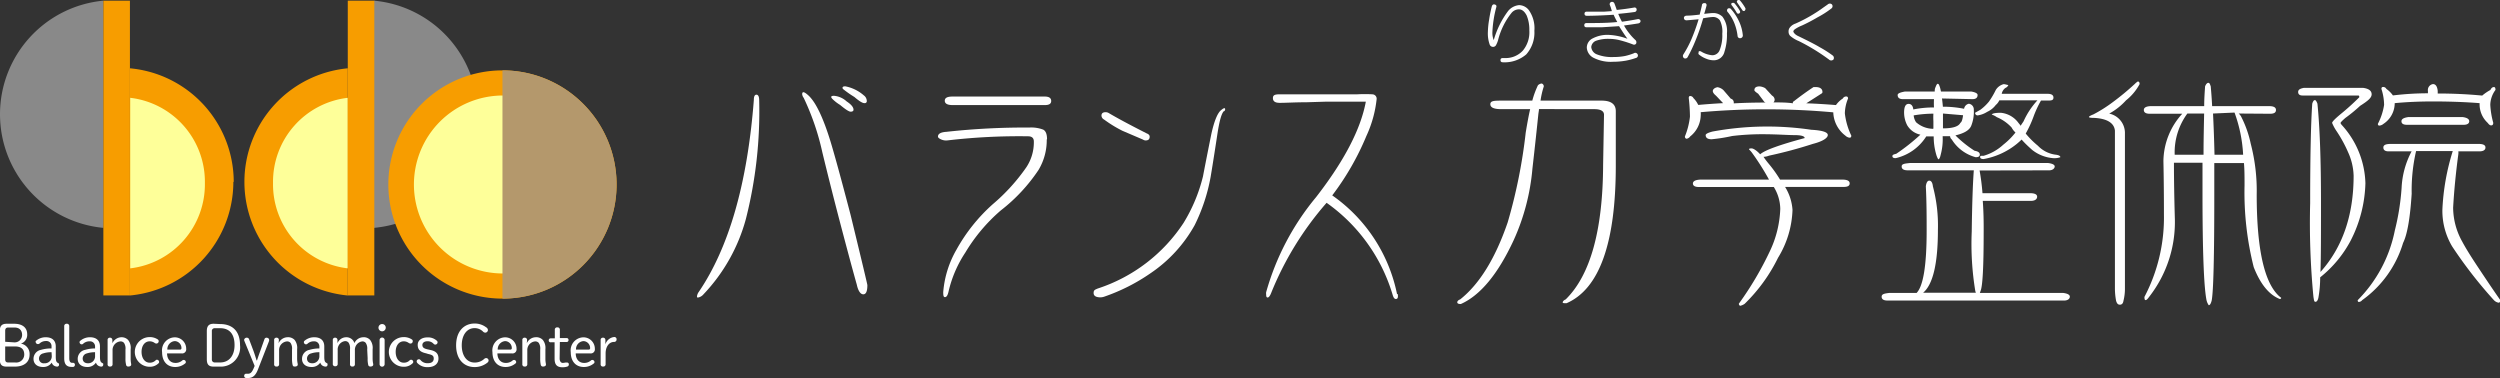
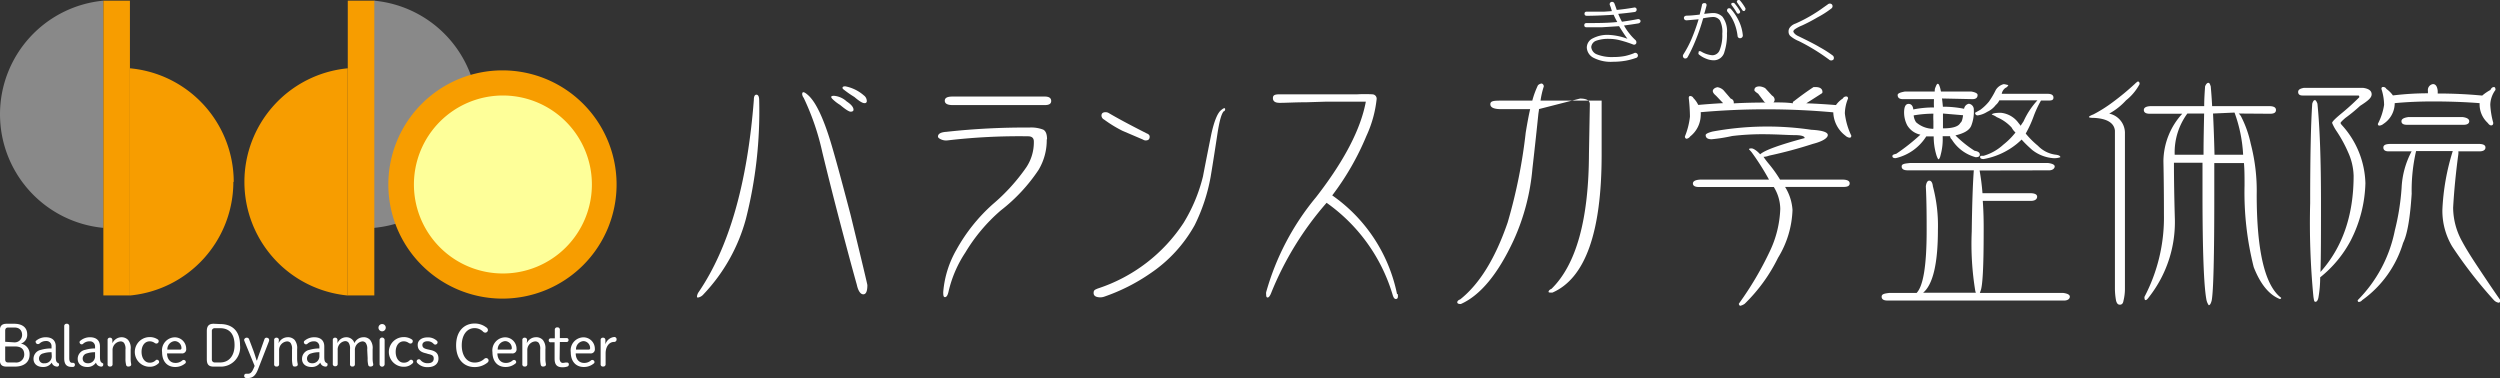
<svg xmlns="http://www.w3.org/2000/svg" viewBox="0 0 337.14 50.99">
  <rect x="0" y="0" width="337.14" height="50.99" fill="#333333" stroke="none" />
  <defs>
    <style> .cls-1 { fill: none; } .cls-2 { isolation: isolate; } .cls-3 { clip-path: url(#clip-path); } .cls-4, .cls-6 { fill: #fff; } .cls-5 { fill: #f79d00; } .cls-6 { opacity: 0.42; } .cls-7 { fill: #feff99; } .cls-8 { fill: #b4986c; } </style>
    <clipPath id="clip-path" transform="translate(-0.18 -0.01)">
      <rect class="cls-1" width="337.5" height="51" />
    </clipPath>
  </defs>
  <title>logo-f</title>
  <g id="レイヤー_2" data-name="レイヤー 2">
    <g id="レイヤー_1-2" data-name="レイヤー 1">
      <g class="cls-2">
        <g class="cls-3">
-           <path class="cls-4" d="M207.72,14.72c0,.19-.05.4-.08.64-.19,1.85-.45,4.31-.8,7.36a29.4,29.4,0,0,1-2.54,9.7q-3.18,6.84-7.12,8.59c-.32,0-.48-.08-.48-.23s.13-.3.4-.4Q201,37.28,203.5,30a71,71,0,0,0,2.43-12.09c.21-1.29.41-2.36.6-3.18h-3.89c-1,0-1.48-.22-1.48-.67s.49-.48,1.48-.48h4.18a12,12,0,0,1,.76-2.07.84.84,0,0,1,.51-.24.41.41,0,0,1,.28.4,11.26,11.26,0,0,0-.44,1.91h8.24c1.27,0,1.91.48,1.91,1.43v7.32q0,15.68-6.64,18.57c-.36,0-.52,0-.52-.11s.13-.3.4-.4q5-4.91,5.05-18.18l.12-6.72c0-.5-.44-.76-1.32-.76Z" transform="translate(-0.18 -0.01)" />
+           <path class="cls-4" d="M207.72,14.72c0,.19-.05.4-.08.64-.19,1.85-.45,4.31-.8,7.36a29.4,29.4,0,0,1-2.54,9.7q-3.18,6.84-7.12,8.59c-.32,0-.48-.08-.48-.23s.13-.3.4-.4Q201,37.28,203.5,30a71,71,0,0,0,2.43-12.09c.21-1.29.41-2.36.6-3.18h-3.89c-1,0-1.48-.22-1.48-.67s.49-.48,1.48-.48h4.18a12,12,0,0,1,.76-2.07.84.84,0,0,1,.51-.24.41.41,0,0,1,.28.4,11.26,11.26,0,0,0-.44,1.91h8.24v7.32q0,15.68-6.64,18.57c-.36,0-.52,0-.52-.11s.13-.3.4-.4q5-4.91,5.05-18.18l.12-6.72c0-.5-.44-.76-1.32-.76Z" transform="translate(-0.18 -0.01)" />
          <path class="cls-4" d="M238,21.16a10.94,10.94,0,0,0,.76,1,16.83,16.83,0,0,1,1.47,2.07h8.39c.66,0,1,.17,1,.51s-.28.48-.84.48h-7.87a6.7,6.7,0,0,1,1,3.1,13.1,13.1,0,0,1-1.95,6.45,22.36,22.36,0,0,1-4.49,6.2,1.53,1.53,0,0,1-.64.28.39.39,0,0,1-.16-.28,44.09,44.09,0,0,0,4.18-7.07,14.43,14.43,0,0,0,1.41-5.73,5.76,5.76,0,0,0-.87-2.94H229.31c-.55,0-.83-.16-.83-.48s.38-.52,1.15-.52h9.11a34,34,0,0,0-2.35-3.7c-.1-.12-.21-.24-.32-.35s.11-.16.32-.16.68.26,1.16.8q.87-.81,6-2.19c0-.27-.5-.4-1.41-.4s-2.34-.12-4.3-.12a34.42,34.42,0,0,0-4.06.24,22,22,0,0,1-2.78.44c-.53,0-.8-.19-.8-.56,0-.16.31-.32.92-.48a40.59,40.59,0,0,1,13.32-.24c1.48.08,2.23.32,2.23.71s-.67.85-2,1.19A59.48,59.48,0,0,1,238.75,21,2.21,2.21,0,0,1,238,21.16Zm-8.79-7c1.11-.1,2.23-.18,3.34-.24l-.95-1c-.29-.24-.44-.45-.44-.64s.21-.44.64-.51a1.55,1.55,0,0,1,.79.39l1,1.16a.51.51,0,0,1,.4.52v.11c1.43-.08,2.87-.11,4.33-.11h0a.38.38,0,0,1-.24-.13l-.8-1.06c-.35-.23-.51-.39-.51-.47,0-.36.24-.52.71-.52a1.84,1.84,0,0,1,.75.24l.92,1a.67.67,0,0,1,.35.52.5.5,0,0,1-.16.4c.87,0,1.77,0,2.62.12l0-.12a.1.1,0,0,1,.09-.12h0q1.35-1.06,2.7-1.95H245c.63,0,.95.23.95.68a.21.21,0,0,1-.12.19l-2.06,1.32c1.35.05,2.69.13,4,.24a3.35,3.35,0,0,1,.92-.88.51.51,0,0,1,.47-.28c.16,0,.24.1.24.28a5.47,5.47,0,0,0-.43,2,9.32,9.32,0,0,0,.87,3c0,.19-.08.28-.24.28a1,1,0,0,1-.56-.28,4.09,4.09,0,0,1-1.63-3.14q-4.48-.41-9.09-.41-4.37,0-8.79.39a2.59,2.59,0,0,1,0,.48,3.71,3.71,0,0,1-1.42,2.79.74.74,0,0,1-.47.31c-.12,0-.24-.1-.24-.31a9.89,9.89,0,0,0,.68-2.67,23.31,23.31,0,0,0-.16-2.5c0-.19.06-.28.19-.28a.49.49,0,0,1,.44.28,3.14,3.14,0,0,1,.62.87" transform="translate(-0.18 -0.01)" />
          <path class="cls-4" d="M270.13,12.66h6.17c.53,0,.8.17.8.51s-.23.4-.68.4h-1a14.24,14.24,0,0,0-1,2.15,15,15,0,0,1-1.06,2.3A11.45,11.45,0,0,0,275,19.66a4,4,0,0,0,2.32,1.2c.48.05.71.17.71.35a2.4,2.4,0,0,1-1.06.12,5.22,5.22,0,0,1-2.75-1.11c-.5-.45-1-.91-1.41-1.39-.23.22-.46.43-.71.63a9.82,9.82,0,0,1-4.42,2c-.31,0-.47-.09-.47-.28s.16-.16.47-.16a6.69,6.69,0,0,0,2.67-1.51,9.67,9.67,0,0,0,1.63-1.63,2.42,2.42,0,0,1-.52-.67,5.65,5.65,0,0,0-2-1.4,2.58,2.58,0,0,0-.68-.35q.12-.24,1.23-.24a3.34,3.34,0,0,1,2.39,1.39,2.42,2.42,0,0,1,.27.36l.4-.6a10.55,10.55,0,0,1,1.87-2.83H269.8a1.74,1.74,0,0,1-.48.63,3,3,0,0,1-1.15.92,3.22,3.22,0,0,1-1.27.48.33.33,0,0,1-.36-.28v-.08l.71-.4a6.41,6.41,0,0,0,1.16-1.11,11.44,11.44,0,0,0,.91-1.55,1.76,1.76,0,0,1,1.06-.79c.21,0,.42.09.64.12a.73.73,0,0,1-.4.39,1.27,1.27,0,0,0-.49.76m-5.22,2.92-2.71-.23v2c1.33,0,2.11-.25,2.35-.75q.24-.11.36-1Zm-4,1.79v-1a8.61,8.61,0,0,1,0-1,15.84,15.84,0,0,0-2.66.23,2,2,0,0,0,.32.92,3.53,3.53,0,0,0,2.3.89Zm1.16-4.05q.07.55.12,1.11a14.44,14.44,0,0,1,2.86.28.81.81,0,0,1,.64-.68.77.77,0,0,1,.67.8A5.1,5.1,0,0,1,266,17c-.27.61-1,1-2.12,1.27a15.61,15.61,0,0,0,2.58,2.07c.48.08.71.25.71.51s-.18.36-.56.36a5.44,5.44,0,0,1-3.22-2.39.6.6,0,0,1-.23-.44h-1a8.18,8.18,0,0,1-.28,2.55c-.08.37-.19.56-.32.56a2.73,2.73,0,0,1-.26-.61,8.74,8.74,0,0,1-.35-2.48h-1a6.63,6.63,0,0,1-4.13,2.94c-.29,0-.44-.09-.44-.27s.17-.24.52-.32a27,27,0,0,0,3.26-2.58,2.7,2.7,0,0,1-1.79-1.28,3.77,3.77,0,0,1-.4-2q.07-.87.6-.87c.34,0,.58.25.63.75a13.74,13.74,0,0,1,2.79-.27,9.93,9.93,0,0,1,0-1.12H256.8c-.48,0-.71-.19-.71-.56,0-.21.33-.35,1-.47h4c0-.16,0-.33.08-.52s.19-.52.32-.52.19.14.28.4.11.42.16.64H266c.58.1.87.26.87.47,0,.37-.23.56-.7.56ZM267.14,23a30.76,30.76,0,0,1,.39,3.06h6.37c.67,0,1,.16,1,.48s-.28.56-.84.56h-6.49q.14,1.91.12,4.17c0,4.72-.14,7.38-.43,8l-.08.24h11.21c.61.08.92.25.92.51s-.25.52-.76.52H254.73c-.53,0-.8-.17-.8-.52s.35-.43,1.06-.51h3.66Q260,38.1,260,31.13c0-1.77,0-3.78-.11-6,.07-.51.23-.76.47-.76s.43.25.48.76a20.63,20.63,0,0,1,.68,5.89c0,4.55-.68,7.38-2,8.47h7.12a2.25,2.25,0,0,1-.08-.24,38.92,38.92,0,0,1-.48-8c.05-3.81.15-6.57.28-8.27h-8.9c-.55,0-.83-.17-.83-.52s.38-.39,1.15-.47h18.58c.61.08.91.24.91.47s-.25.52-.75.52Z" transform="translate(-0.18 -0.01)" />
          <path class="cls-4" d="M298.62,15.32c.08,1.61.15,3.47.2,5.56h3.86a19.42,19.42,0,0,0-1.16-5.69Zm-3.46,0a8.84,8.84,0,0,0-1.71,5.56h3.89c0-2.09.05-3.95.08-5.56Zm6.92,0a1.51,1.51,0,0,1,.36.47,14.56,14.56,0,0,1,1.27,3.62,25.06,25.06,0,0,1,.8,6.84q0,11,3.06,13.73l.24.19c0,.11-.07.16-.2.16-1.44-.58-2.6-2-3.5-4.29A41.1,41.1,0,0,1,302.87,25c0-1.09,0-2.1-.08-3h-4c0,1.41,0,2.88,0,4.41q0,12.29-.35,14.12c-.11.43-.24.64-.4.64a1.93,1.93,0,0,1-.32-.8q-.51-2.78-.52-14c0-1.61,0-3.08,0-4.41h-3.85q0,3.25.12,7.48A16.37,16.37,0,0,1,290,40.05c-.21.29-.35.43-.47.43s-.16-.14-.16-.43A23,23,0,0,0,292,29q0-3.86-.07-7.28a9.6,9.6,0,0,1,2.54-6.37h-4.38c-.53,0-.8-.17-.8-.51s.36-.52,1.06-.52h7.08c0-1,.07-1.92.12-2.67.13-.31.28-.47.44-.47s.21.16.32.47c.07.75.14,1.64.19,2.67h7.66c.64,0,.95.17.95.52s-.26.51-.79.51ZM288.48,11c.16,0,.24.12.24.35a7,7,0,0,1-1.83,2.19,8.76,8.76,0,0,1-2.27,1.79,2.67,2.67,0,0,1,2.12,2.54v21a6.61,6.61,0,0,1-.2,1.71c-.05.34-.21.52-.48.52s-.41-.18-.51-.52a9,9,0,0,1-.16-1.71V17.62c-.11-1-1-1.6-2.75-1.71q-.75,0-.75-.12c0-.08.2-.2.59-.35a18.79,18.79,0,0,0,2.59-1.63,35.28,35.28,0,0,0,3-2.48,2.44,2.44,0,0,1,.43-.35" transform="translate(-0.18 -0.01)" />
          <path class="cls-4" d="M325.06,15.8h7.24c.58.08.87.27.87.56s-.25.48-.75.48h-7.64q-.75,0-.75-.48c0-.31.34-.49,1-.57Zm2.54-3.18v-.35a.81.81,0,0,1,.68-.92c.36,0,.58.31.64.92v.35q3.06,0,6,.28a6.42,6.42,0,0,1,1.11-.76q.17-.39.48-.39c.14,0,.2.13.2.39a3.48,3.48,0,0,0-.7,2,11.21,11.21,0,0,0,.4,2.43c0,.24-.1.35-.28.35s-.3-.12-.48-.35A3.39,3.39,0,0,1,334.57,14v-.08c-2.06-.16-4.17-.23-6.32-.23-1.72,0-3.43.07-5.13.23V14a3.34,3.34,0,0,1-1.51,2.71,1,1,0,0,1-.56.24c-.13,0-.2-.09-.2-.24a8.22,8.22,0,0,0,.84-2.55,7.18,7.18,0,0,0-.36-2.15c0-.18.07-.27.2-.27A.48.48,0,0,1,322,12a3.68,3.68,0,0,1,.88.88,39.59,39.59,0,0,1,4.75-.29ZM326,20.4a23.51,23.51,0,0,0-.59,5.73c-.21,3.31-.6,5.53-1.16,6.64a14.65,14.65,0,0,1-5.52,7.72.61.61,0,0,1-.44.24c-.11,0-.16-.08-.16-.24a18.39,18.39,0,0,0,5-9.37,32.4,32.4,0,0,0,.92-5.77,11.62,11.62,0,0,1,1.35-4.93h-3.11c-.47,0-.7-.18-.7-.52s.33-.48,1-.48h11.85c.62,0,.92.16.92.48s-.27.52-.8.52h-2.86a1.33,1.33,0,0,1,0,.4Q331.2,24.51,331,28a9.48,9.48,0,0,0,1.23,4.6q.68,1.28,2.19,3.54c1,1.51,2,3,2.94,4.34,0,.23-.08.35-.24.35a1.16,1.16,0,0,1-.63-.35,59.83,59.83,0,0,1-5.63-7.25,9.39,9.39,0,0,1-1.31-4.93,30.84,30.84,0,0,1,1.4-7.92H326ZM313.09,36.71q4.49-5,4.49-13a8.14,8.14,0,0,0-.75-3.18,18,18,0,0,0-1.52-2.79,6.1,6.1,0,0,1-.63-1.15c0-.16.37-.54,1.11-1.16a32.67,32.67,0,0,0,2.55-2.3c0-.16,0-.24-.16-.24H310.7q-.6,0-.6-.48c0-.31.26-.45.76-.55h8c.76.1,1.15.39,1.15.87s-.52.89-1.55,1.55a20.88,20.88,0,0,1-2,1.64c-.42.37-.64.59-.64.67s.09.2.24.36a12.1,12.1,0,0,1,3.11,7.78,17.91,17.91,0,0,1-2,7.75,15.75,15.75,0,0,1-4.1,4.93,15.88,15.88,0,0,1-.24,2.75c-.08.35-.21.55-.4.55s-.19-.22-.27-.67a104.17,104.17,0,0,1-.44-12.65q0-9.3.28-13.4c.1-.32.22-.48.35-.48s.22.16.35.48q.48,4.77.48,13.4c0,4.07,0,7.18-.07,9.33" transform="translate(-0.18 -0.01)" />
          <path class="cls-4" d="M117.07,13.6a.27.27,0,0,1-.23.32h-.09c-.26,0-.7-.27-1.35-.83A14.19,14.19,0,0,1,113.85,12c-.13-.23,0-.35.32-.35a5.33,5.33,0,0,1,2.51,1.23A.94.94,0,0,1,117.07,13.6Zm-1.79,1.2q0,.27-.39.27c-.22,0-.69-.3-1.42-.91a5.62,5.62,0,0,1-1.06-.83c-.24-.27-.16-.4.24-.4a2.88,2.88,0,0,1,1.71.76C115,14.11,115.28,14.49,115.28,14.8Zm1.87,23.66c0,.83-.18,1.24-.55,1.24s-.69-.44-.88-1.32q-.8-2.82-2.42-9-1.15-4.41-2.23-8.86a33.72,33.72,0,0,0-2.51-7.32.93.93,0,0,1-.2-.48c0-.42.28-.35.84.16q1.47,1.35,2.94,6.08Q113,21.77,114.89,29,117.16,38.34,117.15,38.46ZM102.56,13.53a58.92,58.92,0,0,1-1.79,16A23.76,23.76,0,0,1,95.05,39.7a1.26,1.26,0,0,1-.76.44c-.08,0-.12-.06-.12-.16a1.31,1.31,0,0,1,.24-.6q6.12-9,7.43-25.89c0-.48.12-.71.35-.71s.37.24.37.75" transform="translate(-0.18 -0.01)" />
          <path class="cls-4" d="M141.94,13.63c0,.37-.28.55-.84.55l-12.45,0c-.71,0-1.06-.2-1.06-.59s.35-.56,1.06-.56l12.41,0c.59,0,.88.2.88.6m-.6,5.17a7.79,7.79,0,0,1-1.11,4.13,23.14,23.14,0,0,1-5.09,5.46,23.25,23.25,0,0,0-4.78,5.68,16,16,0,0,0-2.26,5.25c-.11.5-.27.76-.48.76s-.24-.23-.24-.68a13.62,13.62,0,0,1,1.79-5.73,23.35,23.35,0,0,1,4.89-6.12,25.77,25.77,0,0,0,4.54-5,6.11,6.11,0,0,0,1-3.45c0-.48-.26-.71-.79-.71a83.17,83.17,0,0,0-10.82.55,1.66,1.66,0,0,1-.88-.12c-.29-.13-.44-.26-.44-.39,0-.38.38-.59,1.12-.64A97,97,0,0,1,139,17.21a4.53,4.53,0,0,1,1.86.28c.35.18.52.62.52,1.31" transform="translate(-0.18 -0.01)" />
          <path class="cls-4" d="M154.82,18c.27.1.4.25.4.44,0,.35-.18.51-.55.51a.67.67,0,0,1-.36-.12l-2.76-1.18a17,17,0,0,1-2.48-1.52.63.63,0,0,1-.35-.52c0-.31.18-.47.56-.47a.82.82,0,0,1,.43.12q1.68,1,5.11,2.74m10.41-3c-.32.29-.61,1.33-.88,3.11-.47,3.1-.78,5-.91,5.76a24.34,24.34,0,0,1-2.15,6.5,18.9,18.9,0,0,1-6,6.52,25.54,25.54,0,0,1-6.12,3.1,1.81,1.81,0,0,1-.56.12c-.64,0-.95-.2-.95-.59s.18-.44.55-.6a22,22,0,0,0,11.58-8.85,21.94,21.94,0,0,0,2.62-6.28s.37-1.95,1.12-5.68q.6-2.71,1.35-3.27c.35-.29.52-.32.52-.08a.35.35,0,0,1-.12.24" transform="translate(-0.18 -0.01)" />
          <path class="cls-4" d="M188.67,39.65c.08.45,0,.68-.24.68s-.35-.23-.48-.68a23.32,23.32,0,0,0-8.87-12.29,42.6,42.6,0,0,0-7.48,12.17c-.16.4-.32.6-.47.6s-.2-.13-.2-.4a1.22,1.22,0,0,1,0-.32,34.7,34.7,0,0,1,6.72-12.8q5.69-7.32,6.72-12.89c-.69,0-1.62,0-2.79,0s-2.05,0-2.58,0l-2.63.08c-1.53,0-2.74.08-3.61.08-.62,0-.92-.21-.92-.64s.3-.51.92-.51h5.44l5,0a18.11,18.11,0,0,1,2.07,0,.59.59,0,0,1,.56.63v0a15.78,15.78,0,0,1-1.39,5,36,36,0,0,1-4.6,8,21.43,21.43,0,0,1,8.74,13.32" transform="translate(-0.18 -0.01)" />
-           <path class="cls-4" d="M201.73.61c.21.05.29.16.24.35a15.38,15.38,0,0,0-.53,3.36,2.58,2.58,0,0,0,.18,1.1,12.07,12.07,0,0,1,1.94-3.93A2.18,2.18,0,0,1,205.05.7a1.72,1.72,0,0,1,1.27.63,4.22,4.22,0,0,1,.78,2.83A4.41,4.41,0,0,1,206,7.35a4.48,4.48,0,0,1-3.15,1.06c-.21,0-.32-.09-.32-.29s.11-.28.32-.28h.32a3.14,3.14,0,0,0,2.37-1,3.87,3.87,0,0,0,.88-2.72,5,5,0,0,0-.35-2c-.29-.57-.64-.85-1.06-.85a1.31,1.31,0,0,0-1,.49,9.64,9.64,0,0,0-1.81,3.68,3.27,3.27,0,0,1-.28.67.45.45,0,0,1-.42.22.48.48,0,0,1-.43-.32,4.47,4.47,0,0,1-.24-1.7A11.11,11.11,0,0,1,201,2.65a16.74,16.74,0,0,1,.35-1.74q.1-.37.39-.3" transform="translate(-0.18 -0.01)" />
          <path class="cls-4" d="M217.43.29a.34.34,0,0,1,.46.18c.12.3.22.6.32.88.88-.09,1.65-.2,2.33-.32a.28.28,0,0,1,.35.21.19.19,0,0,1,0,.08.31.31,0,0,1-.28.31c-.71.1-1.44.18-2.2.25a10.25,10.25,0,0,0,.5,1.06c.8-.11,1.51-.23,2.12-.35a.33.33,0,0,1,.39.23v0c0,.18-.09.3-.32.35-.61.1-1.25.19-1.91.28a6.83,6.83,0,0,0,.74,1.1,6.84,6.84,0,0,0,.82.88.43.43,0,0,1,.07.46.33.33,0,0,1-.43.11,15.68,15.68,0,0,0-1.91-.6,5.79,5.79,0,0,0-1.31-.15,4.87,4.87,0,0,0-1.73.25,1,1,0,0,0-.67.85,1.17,1.17,0,0,0,.78,1,5.47,5.47,0,0,0,2.23.35,8.05,8.05,0,0,0,1.55-.14,7.91,7.91,0,0,0,1.17-.36.35.35,0,0,1,.49.08.34.34,0,0,1-.07.49.36.36,0,0,1-.17.07,8.74,8.74,0,0,1-1.31.35,10,10,0,0,1-1.73.15,5.09,5.09,0,0,1-2.62-.53,1.64,1.64,0,0,1-.92-1.38A1.39,1.39,0,0,1,215,5.17a4.28,4.28,0,0,1,2-.46,8.33,8.33,0,0,1,2.65.53c-.28-.38-.66-.94-1.13-1.7l-2.37.15c-.63,0-1.31,0-2,0-.22,0-.32-.09-.32-.28s.1-.29.32-.29c1.39,0,2.77,0,4.13-.14A10.18,10.18,0,0,1,217.79,2c-1.61.1-2.81.14-3.61.14-.21,0-.32-.09-.32-.28s.11-.28.32-.28h1.06l1.31,0,1-.07L217.4,1l-.14-.36a.32.32,0,0,1,.17-.35" transform="translate(-0.18 -0.01)" />
          <path class="cls-4" d="M234.5.06a.27.27,0,0,1,.32,0,6.49,6.49,0,0,1,.74,1.06.35.35,0,0,1-.11.35.23.23,0,0,1-.31-.1l-.68-1a.24.24,0,0,1,0-.3Zm-.71.35a.29.29,0,0,1,.32.07,7.25,7.25,0,0,1,.71,1c.07.17,0,.28-.11.35a.24.24,0,0,1-.32-.1,8.65,8.65,0,0,0-.67-1,.21.21,0,0,1,0-.31l0,0Zm-.63.78a.36.36,0,0,1,.42,0A7,7,0,0,1,234.75,3a5.71,5.71,0,0,1,.46,1.77.36.36,0,0,1-.32.39h0a.33.33,0,0,1-.39-.32,6.74,6.74,0,0,0-.43-1.7,5.58,5.58,0,0,0-.91-1.52.3.3,0,0,1,0-.41ZM229.69.7A.31.31,0,0,1,230,.43l.07,0c.19,0,.27.15.25.32-.1.38-.2.75-.32,1.13.61-.07,1-.11,1.17-.11a1.76,1.76,0,0,1,1.3.5,3.24,3.24,0,0,1,.6,2.23A7.41,7.41,0,0,1,232.73,7a1.47,1.47,0,0,1-1.48,1.14,2.69,2.69,0,0,1-1-.22,3.39,3.39,0,0,1-.92-.53.22.22,0,0,1-.08-.3V7c0-.09.14-.11.29-.07a3.46,3.46,0,0,0,1.55.53,1.06,1.06,0,0,0,1-.7,5.33,5.33,0,0,0,.35-2.2,3.36,3.36,0,0,0-.32-1.8,1.14,1.14,0,0,0-.95-.46,9.6,9.6,0,0,0-1.31.18,26.48,26.48,0,0,1-1.09,3.14,20,20,0,0,1-1,2.09.36.36,0,0,1-.48.15h0a.37.37,0,0,1-.11-.49h0a14.46,14.46,0,0,0,1.07-2,26.65,26.65,0,0,0,1-2.76l-1.6.14c-.23,0-.35-.09-.38-.28s.11-.33.35-.35c.56,0,1.16-.07,1.77-.14.11-.44.22-.86.31-1.27" transform="translate(-0.18 -0.01)" />
          <path class="cls-4" d="M246.66.61a.41.41,0,0,1,.57,0,.38.38,0,0,1-.06.53.1.1,0,0,1,0,0,12.65,12.65,0,0,1-1.87,1.2,23.14,23.14,0,0,1-2.09,1.1,4.72,4.72,0,0,0-1,.53c-.14.12-.2.22-.18.32s.23.41.68.6c1.36.66,2.32,1.15,2.86,1.48a14.87,14.87,0,0,1,1.73,1.1.42.42,0,0,1,.13.57l0,0a.43.43,0,0,1-.6,0,26.87,26.87,0,0,0-4.07-2.49,4.12,4.12,0,0,1-1.17-.71.79.79,0,0,1-.21-.57.82.82,0,0,1,.18-.56,1.63,1.63,0,0,1,.78-.53,20.33,20.33,0,0,0,3.78-2.19Z" transform="translate(-0.18 -0.01)" />
          <path class="cls-5" d="M33.14,24.54A15.39,15.39,0,0,0,47.08,39.86V9.22A15.39,15.39,0,0,0,33.14,24.54" transform="translate(-0.18 -0.01)" />
          <path class="cls-6" d="M.18,15.42A15.39,15.39,0,0,0,14.12,30.74V.1A15.39,15.39,0,0,0,.18,15.42" transform="translate(-0.18 -0.01)" />
          <path class="cls-5" d="M31.65,24.54A15.4,15.4,0,0,1,17.7,39.86V9.22a15.4,15.4,0,0,1,14,15.32" transform="translate(-0.18 -0.01)" />
-           <path class="cls-7" d="M27.81,24.68A11.41,11.41,0,0,1,17.74,36.2v-23A11.4,11.4,0,0,1,27.81,24.68" transform="translate(-0.18 -0.01)" />
-           <path class="cls-7" d="M37,24.68A11.41,11.41,0,0,0,47.08,36.2v-23A11.4,11.4,0,0,0,37,24.68" transform="translate(-0.18 -0.01)" />
          <path class="cls-6" d="M64.61,15.42a15.4,15.4,0,0,1-14,15.32V.1a15.4,15.4,0,0,1,14,15.32" transform="translate(-0.18 -0.01)" />
          <rect class="cls-5" x="13.94" y="0.09" width="3.58" height="39.75" />
          <rect class="cls-5" x="46.9" y="0.09" width="3.58" height="39.75" />
          <path class="cls-5" d="M83.33,24.89A15.39,15.39,0,1,1,67.94,9.5,15.39,15.39,0,0,1,83.33,24.89" transform="translate(-0.18 -0.01)" />
          <path class="cls-7" d="M80,24.89a12,12,0,1,1-12-12,12,12,0,0,1,12,12" transform="translate(-0.18 -0.01)" />
-           <path class="cls-8" d="M83.33,24.89A15.39,15.39,0,0,0,67.94,9.5V40.28A15.39,15.39,0,0,0,83.33,24.89" transform="translate(-0.18 -0.01)" />
          <path class="cls-4" d="M2.22,48.89a1.08,1.08,0,0,0,1.23-1.06c0-.75-.43-1.1-1.26-1.1H.88v1.75c0,.27.13.41.38.41Zm-.14-2.71a1,1,0,0,0,1.08-1c0-.61-.36-1-1-1H1.26c-.25,0-.38.16-.38.42v1.5Zm-1,3.27c-.67,0-.93-.27-.93-1V44.67c0-.69.26-1,.93-1h1c1.15,0,1.77.54,1.77,1.43A1.24,1.24,0,0,1,3,46.35a1.41,1.41,0,0,1,1.17,1.48c0,1-.72,1.62-2,1.62Z" transform="translate(-0.18 -0.01)" />
          <path class="cls-4" d="M7.13,47.51A3.39,3.39,0,0,0,6,47.67a.71.71,0,0,0-.56.67.63.63,0,0,0,.72.66.94.94,0,0,0,1-1Zm0-.78A.68.68,0,0,0,6.4,46a1.24,1.24,0,0,0-.87.32.33.33,0,0,1-.21.09A.3.3,0,0,1,5,46.18a.23.23,0,0,1,0-.18,2,2,0,0,1,1.34-.51c.87,0,1.36.44,1.36,1.24v1.38c0,.58.09.73.28.84s.16.11.16.22a.25.25,0,0,1-.24.28.9.9,0,0,1-.35-.08.72.72,0,0,1-.39-.46,1.35,1.35,0,0,1-1.18.59c-.84,0-1.28-.47-1.28-1.09a1.23,1.23,0,0,1,1-1.22A4.89,4.89,0,0,1,7.13,47Z" transform="translate(-0.18 -0.01)" />
          <path class="cls-4" d="M8.84,44a.31.31,0,0,1,.34-.33.31.31,0,0,1,.34.33v4.3c0,.5.17.64.41.64h.13a.24.24,0,0,1,.22.27.27.27,0,0,1-.22.28l-.22,0c-.62,0-1-.29-1-1.16Z" transform="translate(-0.18 -0.01)" />
          <path class="cls-4" d="M13,47.51a3.43,3.43,0,0,0-1.11.16.72.72,0,0,0-.56.67c0,.39.23.66.73.66A.93.93,0,0,0,13,48Zm0-.78a.68.68,0,0,0-.73-.69,1.24,1.24,0,0,0-.87.32.29.29,0,0,1-.2.09.3.3,0,0,1-.29-.27.2.2,0,0,1,.06-.18,2,2,0,0,1,1.34-.51c.86,0,1.35.44,1.35,1.24v1.38c0,.58.09.73.29.84s.15.11.15.22a.25.25,0,0,1-.24.28.9.9,0,0,1-.35-.08.72.72,0,0,1-.39-.46,1.34,1.34,0,0,1-1.18.59c-.83,0-1.28-.47-1.28-1.09a1.23,1.23,0,0,1,1-1.22A4.82,4.82,0,0,1,13,47Z" transform="translate(-0.18 -0.01)" />
          <path class="cls-4" d="M15.34,46.3a1.37,1.37,0,0,1,1.16-.81,1.21,1.21,0,0,1,.95.36,1.68,1.68,0,0,1,.35,1.26v1.23a3.42,3.42,0,0,0,.07.75.41.41,0,0,1,0,.11c0,.13-.14.24-.38.24a.28.28,0,0,1-.31-.26,3.22,3.22,0,0,1-.08-.84V47.15a1.36,1.36,0,0,0-.2-.9.6.6,0,0,0-.47-.2,1.16,1.16,0,0,0-1.07,1.22v1.84a.3.3,0,0,1-.34.33.29.29,0,0,1-.33-.33V45.87a.29.29,0,0,1,.32-.32.3.3,0,0,1,.32.32Z" transform="translate(-0.18 -0.01)" />
          <path class="cls-4" d="M21.56,49a1.63,1.63,0,0,1-1.2.47,2,2,0,0,1,0-4,1.92,1.92,0,0,1,1.09.31.28.28,0,0,1,.13.26.31.31,0,0,1-.29.3.41.41,0,0,1-.25-.08,1.14,1.14,0,0,0-.68-.22c-.62,0-1.09.55-1.09,1.42s.46,1.46,1.09,1.46a1.08,1.08,0,0,0,.78-.29c.07-.07.12-.11.19-.11a.31.31,0,0,1,.31.27.27.27,0,0,1-.08.22" transform="translate(-0.18 -0.01)" />
          <path class="cls-4" d="M24.45,47.16a.19.19,0,0,0,.2-.22.93.93,0,0,0-.9-.93,1.09,1.09,0,0,0-1,1.15Zm-1.74.51c0,.82.5,1.28,1.1,1.28a1.33,1.33,0,0,0,.94-.32.28.28,0,0,1,.2-.08.29.29,0,0,1,.29.3.21.21,0,0,1-.1.18,2.06,2.06,0,0,1-1.34.47c-1.06,0-1.76-.74-1.76-2a1.76,1.76,0,0,1,1.71-2,1.54,1.54,0,0,1,1.54,1.55.55.55,0,0,1-.62.62Z" transform="translate(-0.18 -0.01)" />
          <path class="cls-4" d="M29.14,44.27a.37.37,0,0,0-.39.42v3.78a.38.38,0,0,0,.39.42h.73c1.16,0,1.94-.86,1.94-2.34s-.67-2.28-1.94-2.28Zm.72-.56c1.71,0,2.69,1,2.69,2.84a2.6,2.6,0,0,1-2.69,2.9H29c-.66,0-.93-.27-.93-1V44.67c0-.69.27-1,.93-1Z" transform="translate(-0.18 -0.01)" />
          <path class="cls-4" d="M33.16,46.05a.68.68,0,0,1-.06-.21.36.36,0,0,1,.38-.29.31.31,0,0,1,.29.21l.6,1.59c.15.41.28.84.41,1.26h.06c.14-.44.29-.87.45-1.3l.55-1.55a.29.29,0,0,1,.28-.21c.19,0,.35.13.35.26a.51.51,0,0,1,0,.17L35,49.75c-.37,1-.81,1.24-1.38,1.24h-.26a.28.28,0,0,1-.25-.31.26.26,0,0,1,.25-.27l.27,0c.36,0,.55-.22.82-.88l.07-.17Z" transform="translate(-0.18 -0.01)" />
          <path class="cls-4" d="M37.75,46.3a1.35,1.35,0,0,1,1.16-.81,1.22,1.22,0,0,1,1,.36,1.73,1.73,0,0,1,.34,1.26v1.23a3.38,3.38,0,0,0,.08.75.41.41,0,0,1,0,.11c0,.13-.14.24-.38.24s-.27-.07-.32-.26a3.81,3.81,0,0,1-.07-.84V47.15a1.36,1.36,0,0,0-.2-.9.6.6,0,0,0-.47-.2,1.16,1.16,0,0,0-1.07,1.22v1.84a.3.3,0,0,1-.34.33.29.29,0,0,1-.33-.33V45.87a.29.29,0,0,1,.31-.32.3.3,0,0,1,.33.32Z" transform="translate(-0.18 -0.01)" />
          <path class="cls-4" d="M43.25,47.51a3.39,3.39,0,0,0-1.11.16.72.72,0,0,0-.56.67c0,.39.23.66.73.66a.94.94,0,0,0,.94-1Zm0-.78a.68.68,0,0,0-.73-.69,1.24,1.24,0,0,0-.87.32.33.33,0,0,1-.2.09.3.3,0,0,1-.29-.27.23.23,0,0,1,.05-.18,2,2,0,0,1,1.34-.51c.87,0,1.36.44,1.36,1.24v1.38c0,.58.09.73.29.84s.15.11.15.22a.25.25,0,0,1-.24.28.9.9,0,0,1-.35-.08.72.72,0,0,1-.39-.46,1.34,1.34,0,0,1-1.18.59c-.84,0-1.28-.47-1.28-1.09a1.23,1.23,0,0,1,1-1.22A4.78,4.78,0,0,1,43.25,47Z" transform="translate(-0.18 -0.01)" />
          <path class="cls-4" d="M49.7,47.15a1.36,1.36,0,0,0-.2-.9.57.57,0,0,0-.46-.2,1.14,1.14,0,0,0-1,1.2v1.86a.3.3,0,0,1-.34.33.29.29,0,0,1-.32-.33v-2a1.36,1.36,0,0,0-.2-.9.58.58,0,0,0-.46-.2,1.14,1.14,0,0,0-1,1.22v1.84a.3.3,0,0,1-.34.33.29.29,0,0,1-.32-.33V45.87a.29.29,0,0,1,.31-.32.3.3,0,0,1,.32.32v.42a1.29,1.29,0,0,1,1.13-.8,1.15,1.15,0,0,1,.91.36,1,1,0,0,1,.24.44,1.34,1.34,0,0,1,1.2-.8,1.13,1.13,0,0,1,.92.36,1.73,1.73,0,0,1,.34,1.26v1.23a3.38,3.38,0,0,0,.08.75.41.41,0,0,1,0,.11c0,.13-.14.24-.37.24a.28.28,0,0,1-.31-.26,3.28,3.28,0,0,1-.07-.84Z" transform="translate(-0.18 -0.01)" />
          <path class="cls-4" d="M51.37,45.87a.34.34,0,0,1,.68,0v3.25a.34.34,0,0,1-.68,0Zm.83-1.68a.49.49,0,1,1-.49-.48.48.48,0,0,1,.49.48" transform="translate(-0.18 -0.01)" />
          <path class="cls-4" d="M55.82,49a1.63,1.63,0,0,1-1.2.47,2,2,0,0,1,0-4,1.92,1.92,0,0,1,1.09.31.26.26,0,0,1,.13.26.3.3,0,0,1-.28.3.47.47,0,0,1-.26-.08,1.12,1.12,0,0,0-.68-.22c-.62,0-1.08.55-1.08,1.42s.45,1.46,1.09,1.46a1.06,1.06,0,0,0,.77-.29.29.29,0,0,1,.2-.11.31.31,0,0,1,.31.27.27.27,0,0,1-.09.22" transform="translate(-0.18 -0.01)" />
          <path class="cls-4" d="M57.65,47.66c-.85-.18-1.14-.55-1.14-1.15s.54-1,1.31-1a1.75,1.75,0,0,1,1.27.45.28.28,0,0,1,.1.22.31.31,0,0,1-.3.3.29.29,0,0,1-.22-.09,1.08,1.08,0,0,0-.85-.36c-.39,0-.68.19-.68.5s.17.49.78.61l.27.06c.79.16,1.12.51,1.12,1.17s-.51,1.15-1.42,1.15a1.81,1.81,0,0,1-1.44-.57.35.35,0,0,1-.08-.22.29.29,0,0,1,.29-.27.25.25,0,0,1,.23.11,1.21,1.21,0,0,0,1,.42c.52,0,.78-.25.78-.62s-.16-.5-.77-.63Z" transform="translate(-0.18 -0.01)" />
          <path class="cls-4" d="M65.74,44.15a.44.44,0,0,1,.24.38.37.37,0,0,1-.34.34.44.44,0,0,1-.31-.13,1.58,1.58,0,0,0-1.16-.48c-1,0-1.72.9-1.72,2.32s.7,2.32,1.72,2.32a1.86,1.86,0,0,0,1.3-.48.39.39,0,0,1,.27-.12.33.33,0,0,1,.33.31.37.37,0,0,1-.13.28,2.73,2.73,0,0,1-1.77.62c-1.39,0-2.48-1-2.48-2.93s1.1-2.94,2.48-2.94a2.52,2.52,0,0,1,1.57.51" transform="translate(-0.18 -0.01)" />
          <path class="cls-4" d="M69,47.16a.19.19,0,0,0,.2-.22.93.93,0,0,0-.9-.93,1.1,1.1,0,0,0-1,1.15Zm-1.74.51c0,.82.5,1.28,1.1,1.28a1.33,1.33,0,0,0,.94-.32.3.3,0,0,1,.2-.08.29.29,0,0,1,.29.3.21.21,0,0,1-.1.18,2.06,2.06,0,0,1-1.34.47c-1.06,0-1.76-.74-1.76-2a1.76,1.76,0,0,1,1.71-2,1.54,1.54,0,0,1,1.54,1.55.55.55,0,0,1-.62.62Z" transform="translate(-0.18 -0.01)" />
          <path class="cls-4" d="M71.22,46.3a1.35,1.35,0,0,1,1.16-.81,1.22,1.22,0,0,1,1,.36,1.73,1.73,0,0,1,.35,1.26v1.23a3.42,3.42,0,0,0,.07.75.41.41,0,0,1,0,.11c0,.13-.14.24-.38.24a.29.29,0,0,1-.32-.26,3.81,3.81,0,0,1-.07-.84V47.15a1.36,1.36,0,0,0-.2-.9.6.6,0,0,0-.47-.2,1.16,1.16,0,0,0-1.07,1.22v1.84a.3.3,0,0,1-.34.33.29.29,0,0,1-.33-.33V45.87a.29.29,0,0,1,.32-.32.3.3,0,0,1,.32.32Z" transform="translate(-0.18 -0.01)" />
          <path class="cls-4" d="M75.65,48.36c0,.36.18.59.41.59a1.72,1.72,0,0,0,.37-.05l.22,0a.23.23,0,0,1,.24.26.28.28,0,0,1-.17.27,2.08,2.08,0,0,1-.66.11c-.75,0-1.09-.32-1.09-1.17v-2.2h-.52a.24.24,0,0,1-.27-.26.25.25,0,0,1,.27-.27H75V44.48a.3.3,0,0,1,.34-.32.3.3,0,0,1,.34.32V45.6h.89a.25.25,0,0,1,.28.27.25.25,0,0,1-.28.26h-.89Z" transform="translate(-0.18 -0.01)" />
          <path class="cls-4" d="M79.56,47.16a.19.19,0,0,0,.2-.22.93.93,0,0,0-.9-.93,1.09,1.09,0,0,0-1,1.15Zm-1.74.51c0,.82.5,1.28,1.1,1.28a1.33,1.33,0,0,0,.94-.32.28.28,0,0,1,.2-.08.29.29,0,0,1,.29.3.21.21,0,0,1-.1.18,2.06,2.06,0,0,1-1.34.47c-1.06,0-1.76-.74-1.76-2a1.76,1.76,0,0,1,1.71-2,1.54,1.54,0,0,1,1.54,1.55.55.55,0,0,1-.62.62Z" transform="translate(-0.18 -0.01)" />
          <path class="cls-4" d="M81.85,49.11a.3.3,0,0,1-.34.33.29.29,0,0,1-.33-.33V45.87a.29.29,0,0,1,.31-.32.3.3,0,0,1,.33.32v.59a1.39,1.39,0,0,1,1.17-1,.3.3,0,0,1,.34.33.32.32,0,0,1-.34.33c-.68,0-1.14.66-1.14,1.54Z" transform="translate(-0.18 -0.01)" />
        </g>
      </g>
    </g>
  </g>
</svg>